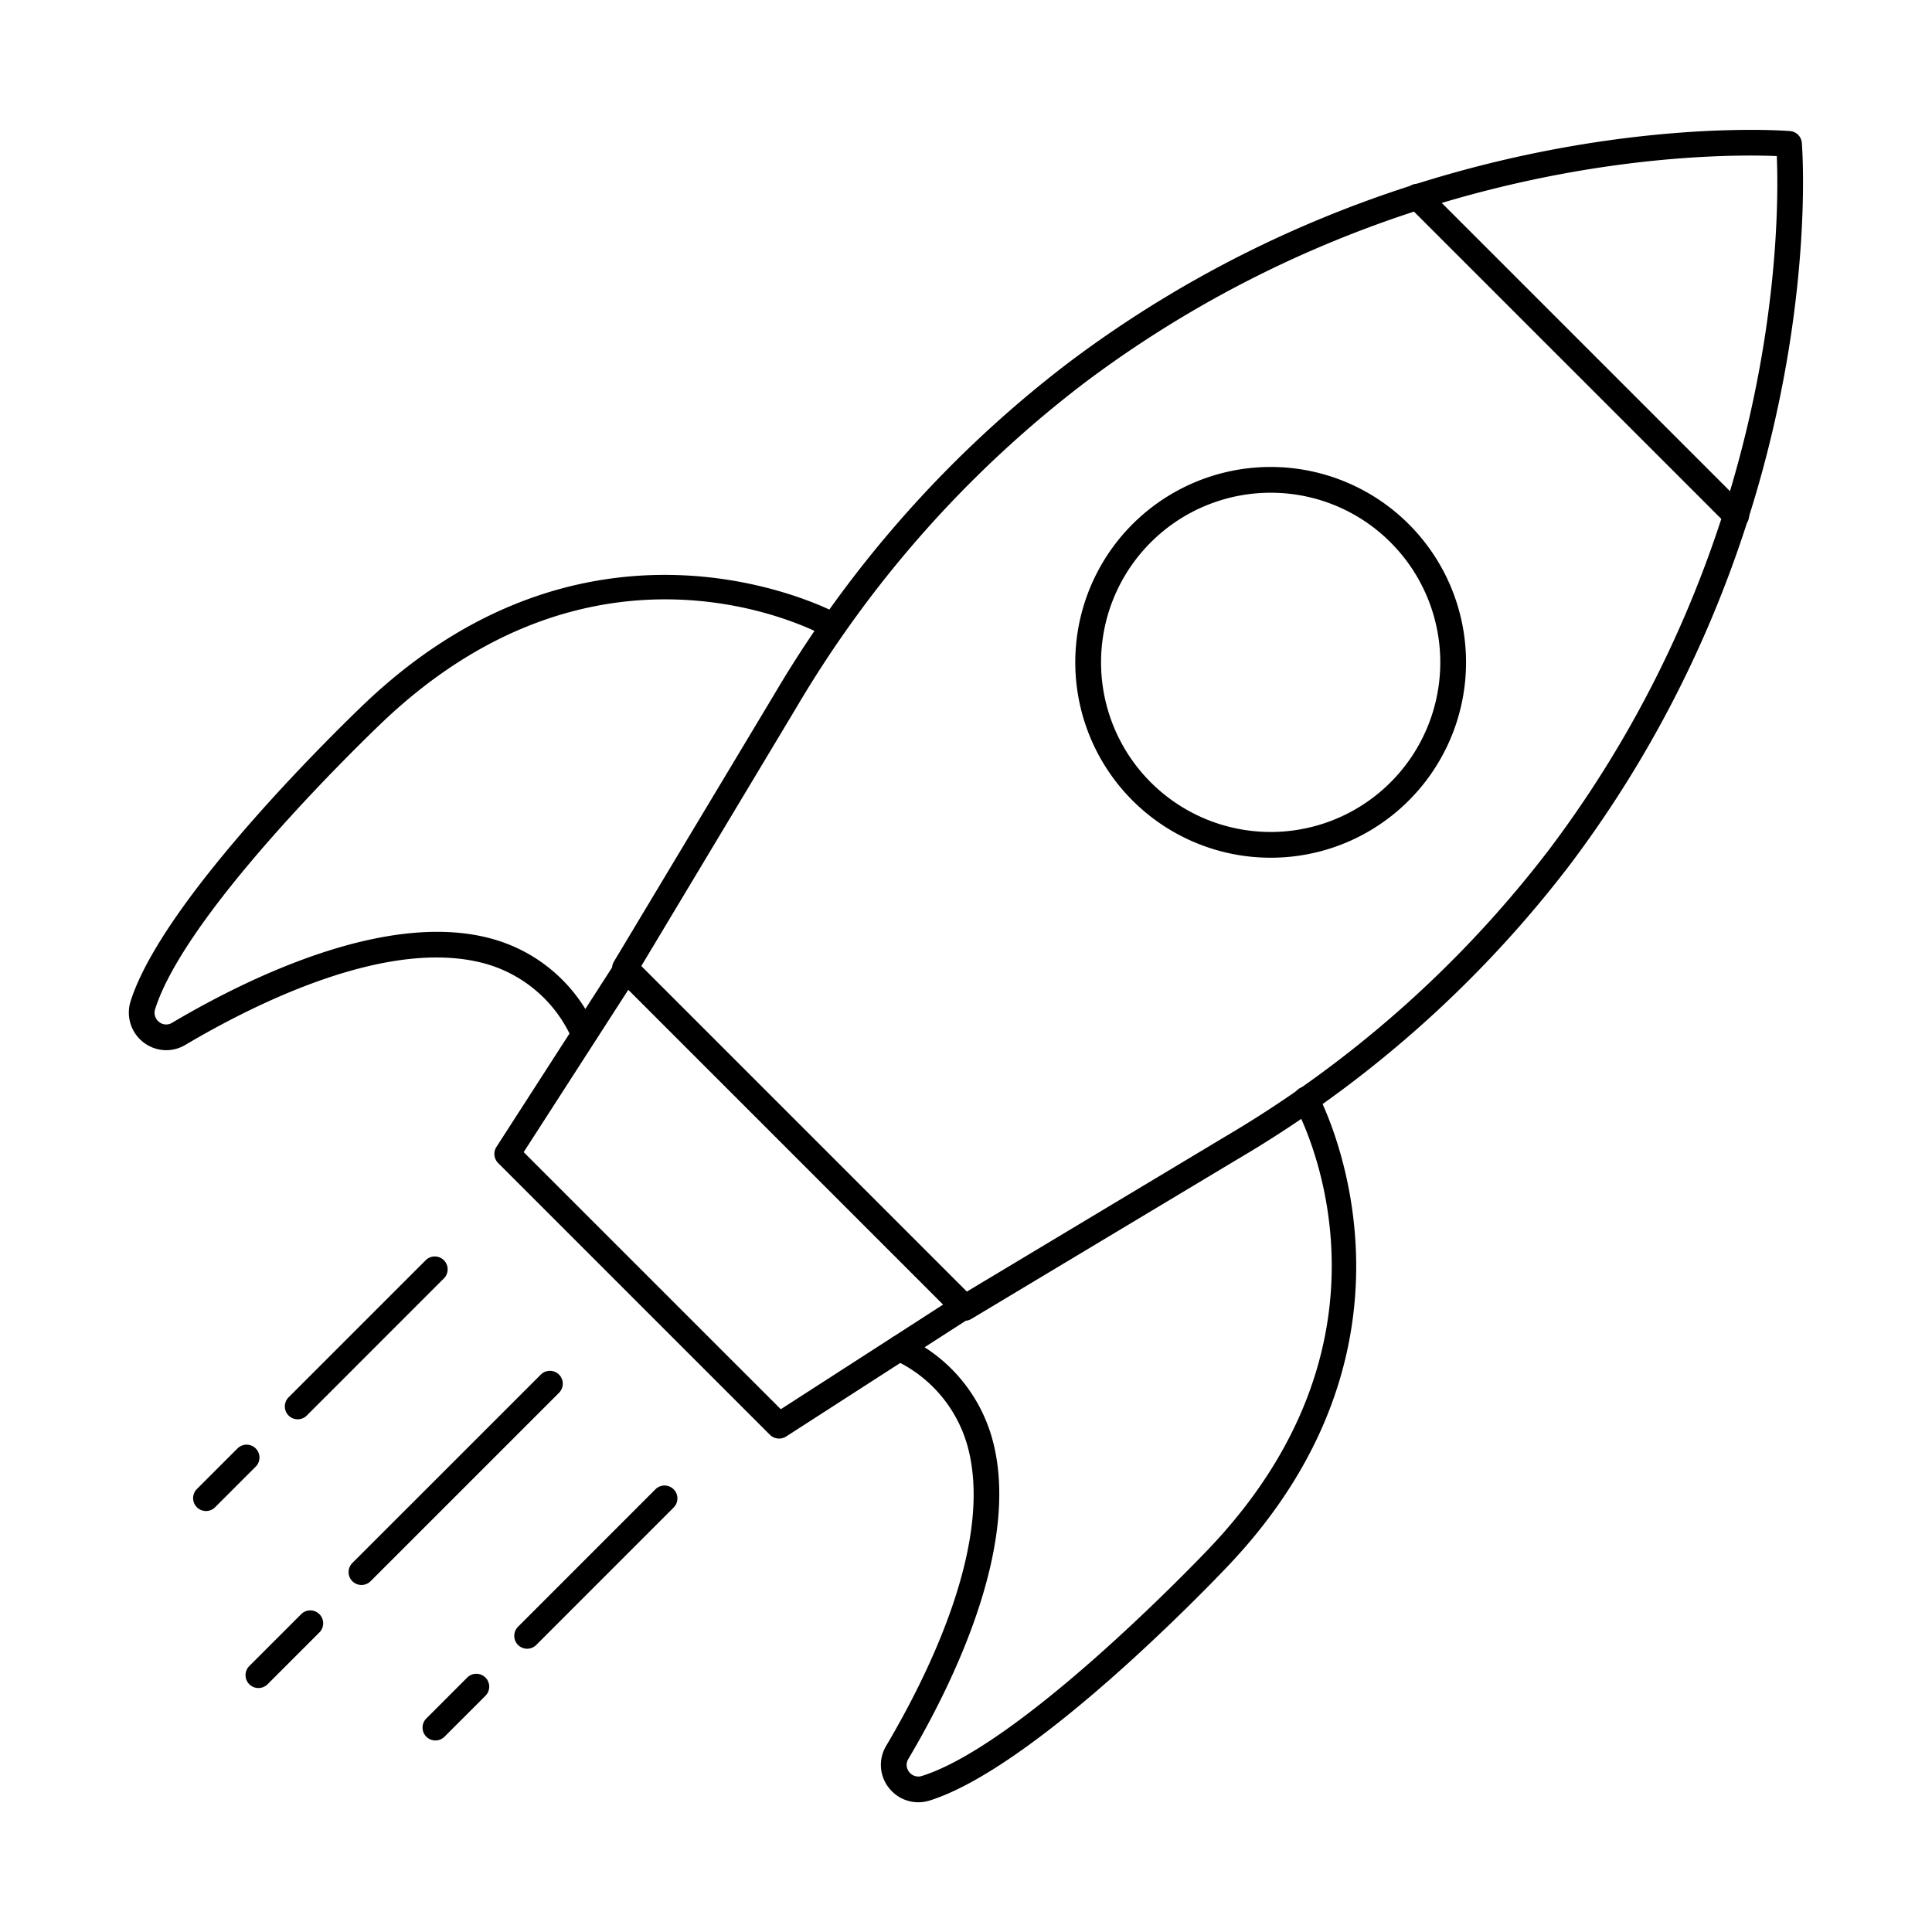
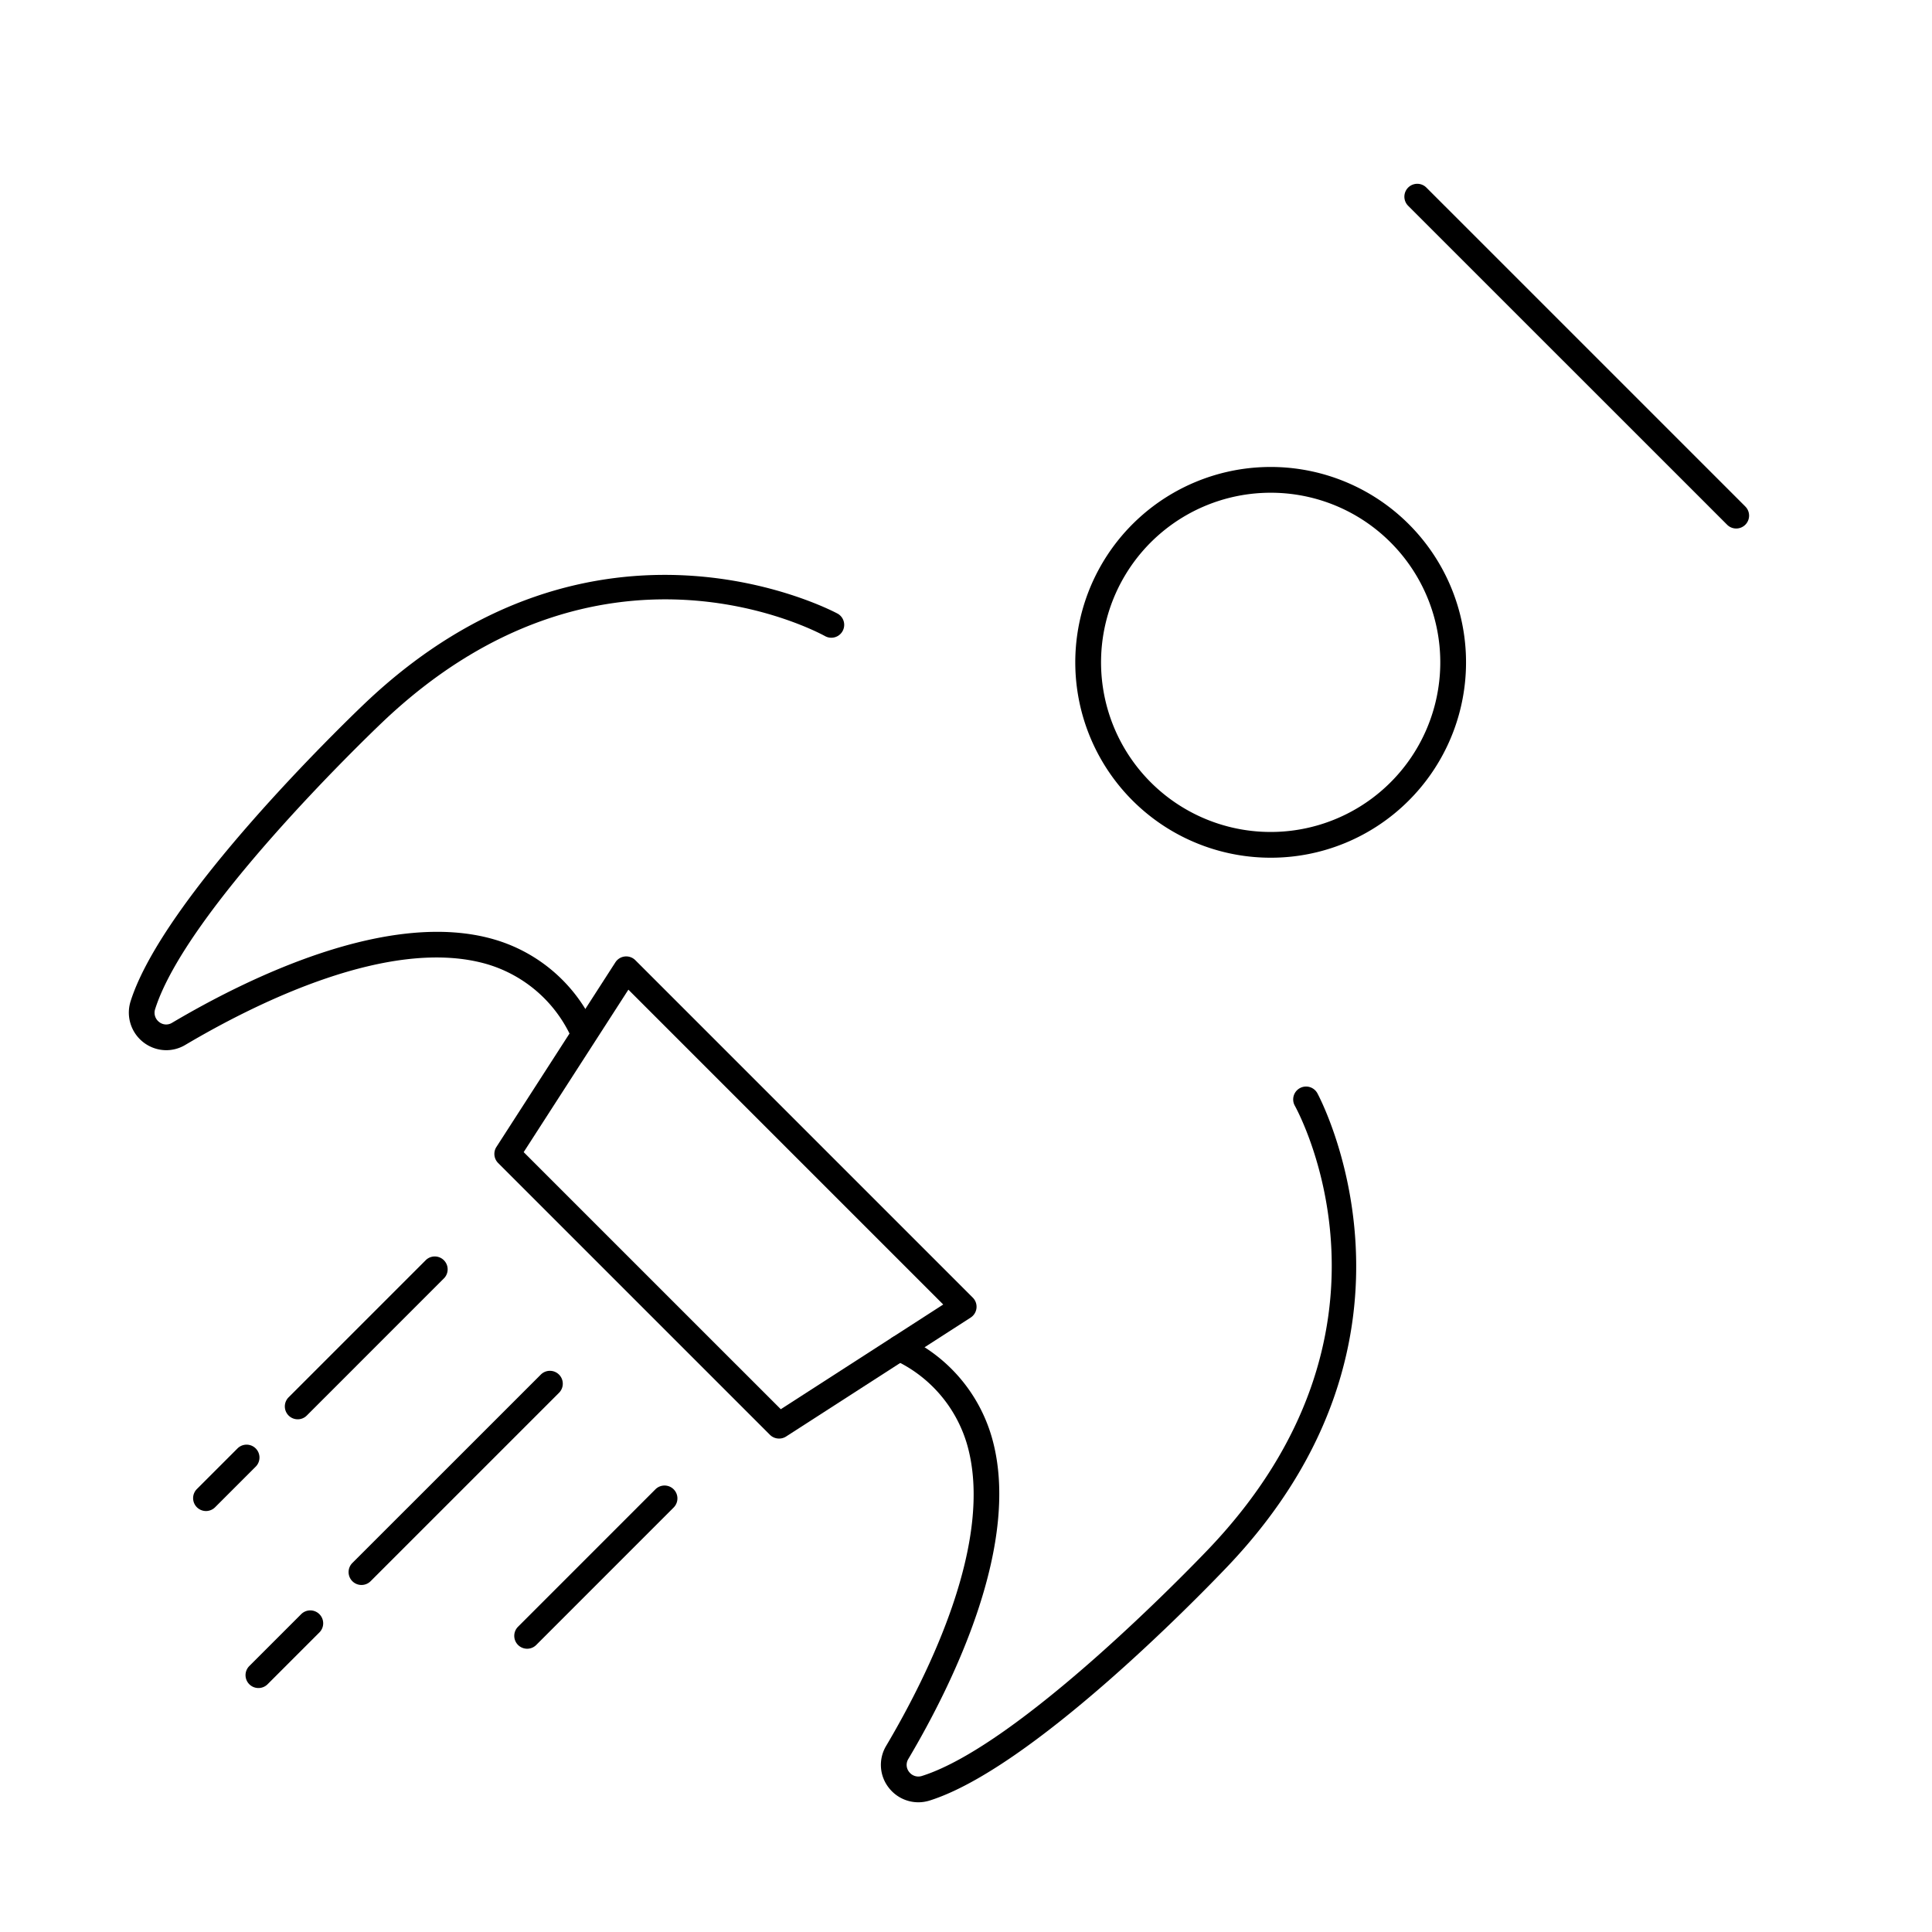
<svg xmlns="http://www.w3.org/2000/svg" id="Layer_1" height="512" viewBox="0 0 150 150" width="512" data-name="Layer 1">
-   <path d="m74.9 102.545a1 1 0 0 1 -.708-.293l-13.186-13.189-13.189-13.188a1 1 0 0 1 -.15-1.222l12.453-20.753a89.585 89.585 0 0 1 22.828-25.733c27.026-20.353 55.753-18.015 56.039-17.99a1 1 0 0 1 .906.906c.025.287 2.362 29.013-17.99 56.038a89.589 89.589 0 0 1 -25.732 22.828l-20.755 12.451a1 1 0 0 1 -.516.145zm-12.48-14.896 12.636 12.637 20.086-12.052a87.588 87.588 0 0 0 25.163-22.316c17.938-23.819 17.854-48.893 17.645-53.8-4.908-.205-30-.275-53.8 17.644a87.6 87.6 0 0 0 -22.315 25.165l-12.051 20.086z" />
  <path d="m134.8 41.033a.993.993 0 0 1 -.707-.293l-24.764-24.762a1 1 0 0 1 1.414-1.415l24.763 24.763a1 1 0 0 1 -.707 1.707z" />
  <path d="m98.645 66.593a15.169 15.169 0 1 1 10.73-4.438 15.13 15.13 0 0 1 -10.73 4.438zm0-28.337a13.169 13.169 0 1 0 9.316 3.852 13.136 13.136 0 0 0 -9.316-3.852z" />
  <path d="m60.482 111.689a1 1 0 0 1 -.707-.293l-21.1-21.1a1 1 0 0 1 -.133-1.248l9.237-14.334a1 1 0 0 1 1.548-.165l26.2 26.2a1 1 0 0 1 -.165 1.547l-14.334 9.237a.989.989 0 0 1 -.546.156zm-19.824-22.238 19.961 19.96 12.613-8.129-24.445-24.445z" />
  <path d="m71.3 139.929a2.9 2.9 0 0 1 -2.276-1.106 2.871 2.871 0 0 1 -.225-3.271c3.289-5.556 8.476-15.994 6.261-23.487a10.438 10.438 0 0 0 -5.682-6.5 1 1 0 0 1 .89-1.791 12.361 12.361 0 0 1 6.709 7.726c2.432 8.22-3 19.237-6.458 25.072a.875.875 0 0 0 .071 1.009.9.9 0 0 0 1 .3c7.556-2.391 20.748-16.05 22.228-17.6 16.128-16.9 7.1-33.727 6.711-34.435a1 1 0 0 1 1.748-.973c.1.186 10.159 18.8-7.013 36.789-2.472 2.59-15.206 15.636-23.071 18.126a2.96 2.96 0 0 1 -.893.141z" />
  <path d="m12.905 81.537a2.919 2.919 0 0 1 -2.765-3.8c2.546-8.037 16.539-21.556 18.127-23.071 17.987-17.172 36.6-7.116 36.787-7.012a1 1 0 0 1 -.972 1.747c-.708-.391-17.539-9.415-34.435 6.712-1.549 1.479-15.2 14.665-17.6 22.228a.9.9 0 0 0 .3 1 .872.872 0 0 0 1.008.071c5.836-3.455 16.854-8.892 25.073-6.457a12.357 12.357 0 0 1 7.726 6.709 1 1 0 0 1 -1.791.889 10.436 10.436 0 0 0 -6.5-5.681c-7.5-2.215-17.931 2.971-23.487 6.261a2.891 2.891 0 0 1 -1.471.404z" />
  <path d="m40.927 128.007a1 1 0 0 1 -.707-1.707l10.68-10.683a1 1 0 0 1 1.414 1.414l-10.68 10.683a.993.993 0 0 1 -.707.293z" />
-   <path d="m33.806 135.129a1 1 0 0 1 -.707-1.707l3.165-3.165a1 1 0 1 1 1.414 1.414l-3.165 3.165a1 1 0 0 1 -.707.293z" />
  <path d="m23.114 110.194a1 1 0 0 1 -.707-1.707l10.683-10.682a1 1 0 0 1 1.41 1.414l-10.679 10.681a.993.993 0 0 1 -.707.294z" />
  <path d="m15.993 117.316a1 1 0 0 1 -.707-1.707l3.165-3.165a1 1 0 0 1 1.414 1.414l-3.165 3.165a1 1 0 0 1 -.707.293z" />
  <path d="m28.064 123.057a1 1 0 0 1 -.707-1.707l14.643-14.639a1 1 0 0 1 1.414 1.414l-14.64 14.639a1 1 0 0 1 -.71.293z" />
  <path d="m20.063 131.058a1 1 0 0 1 -.707-1.707l4.025-4.025a1 1 0 1 1 1.419 1.414l-4.025 4.025a1 1 0 0 1 -.712.293z" />
</svg>